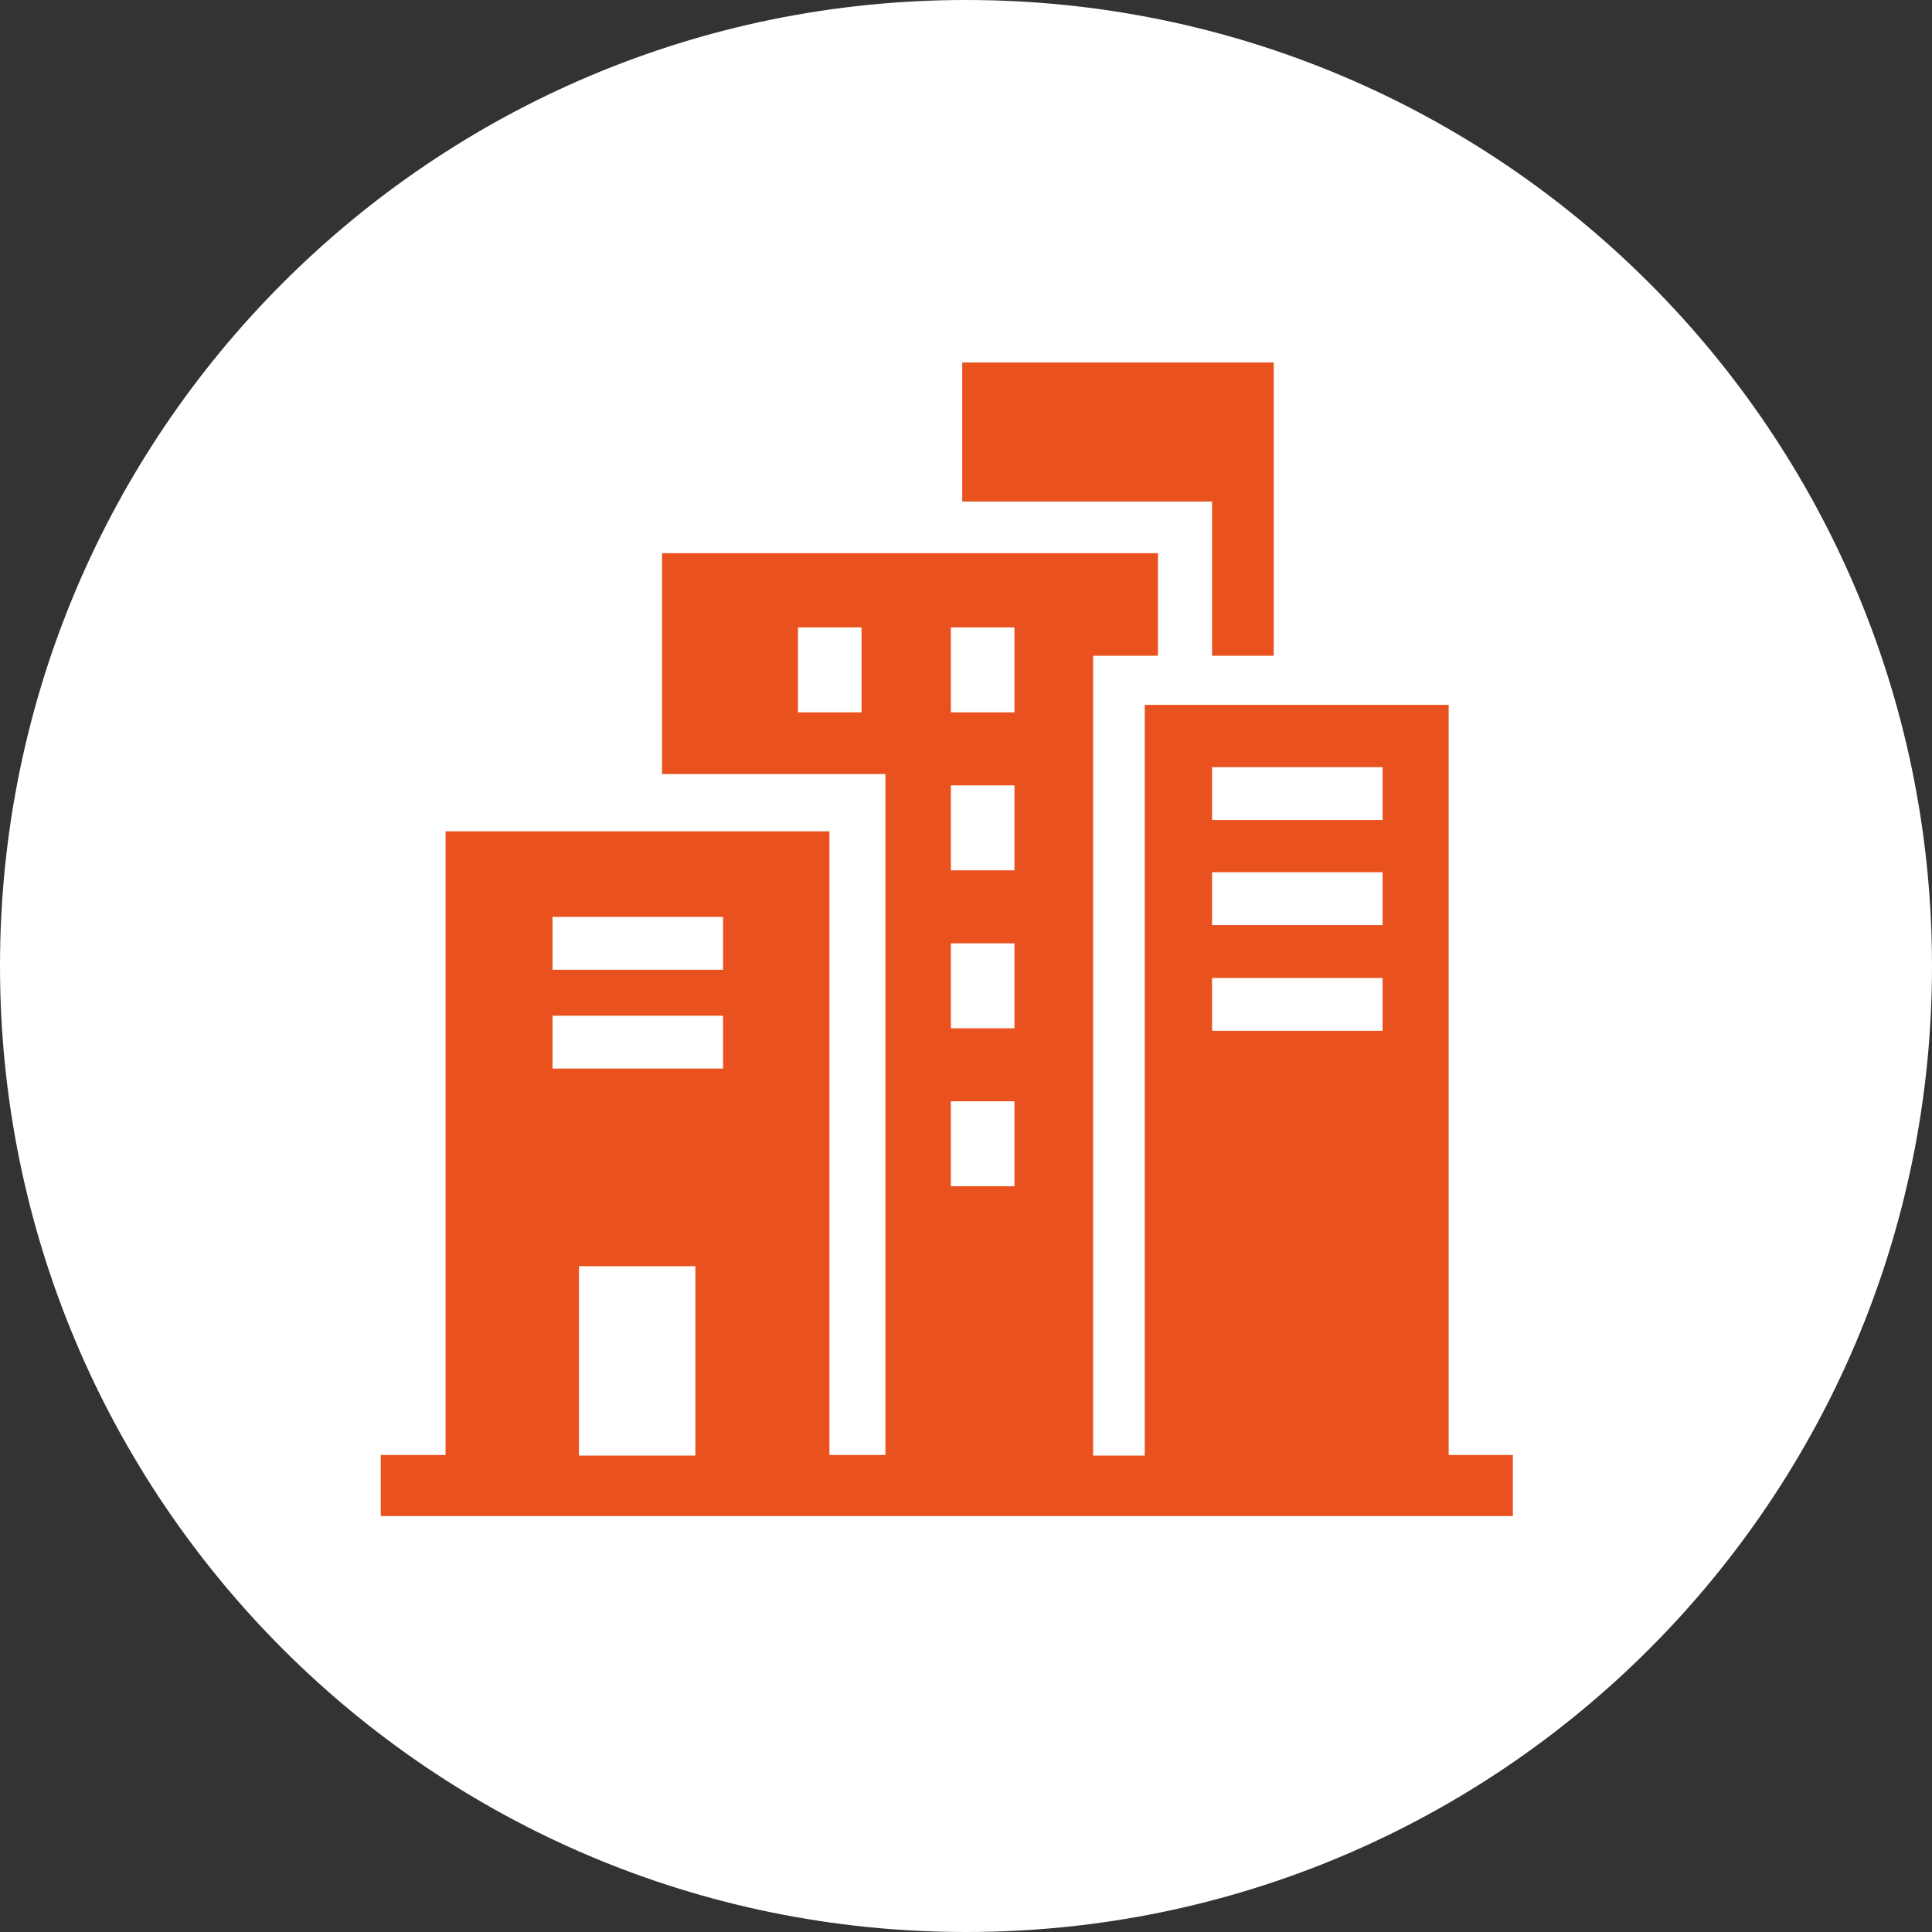
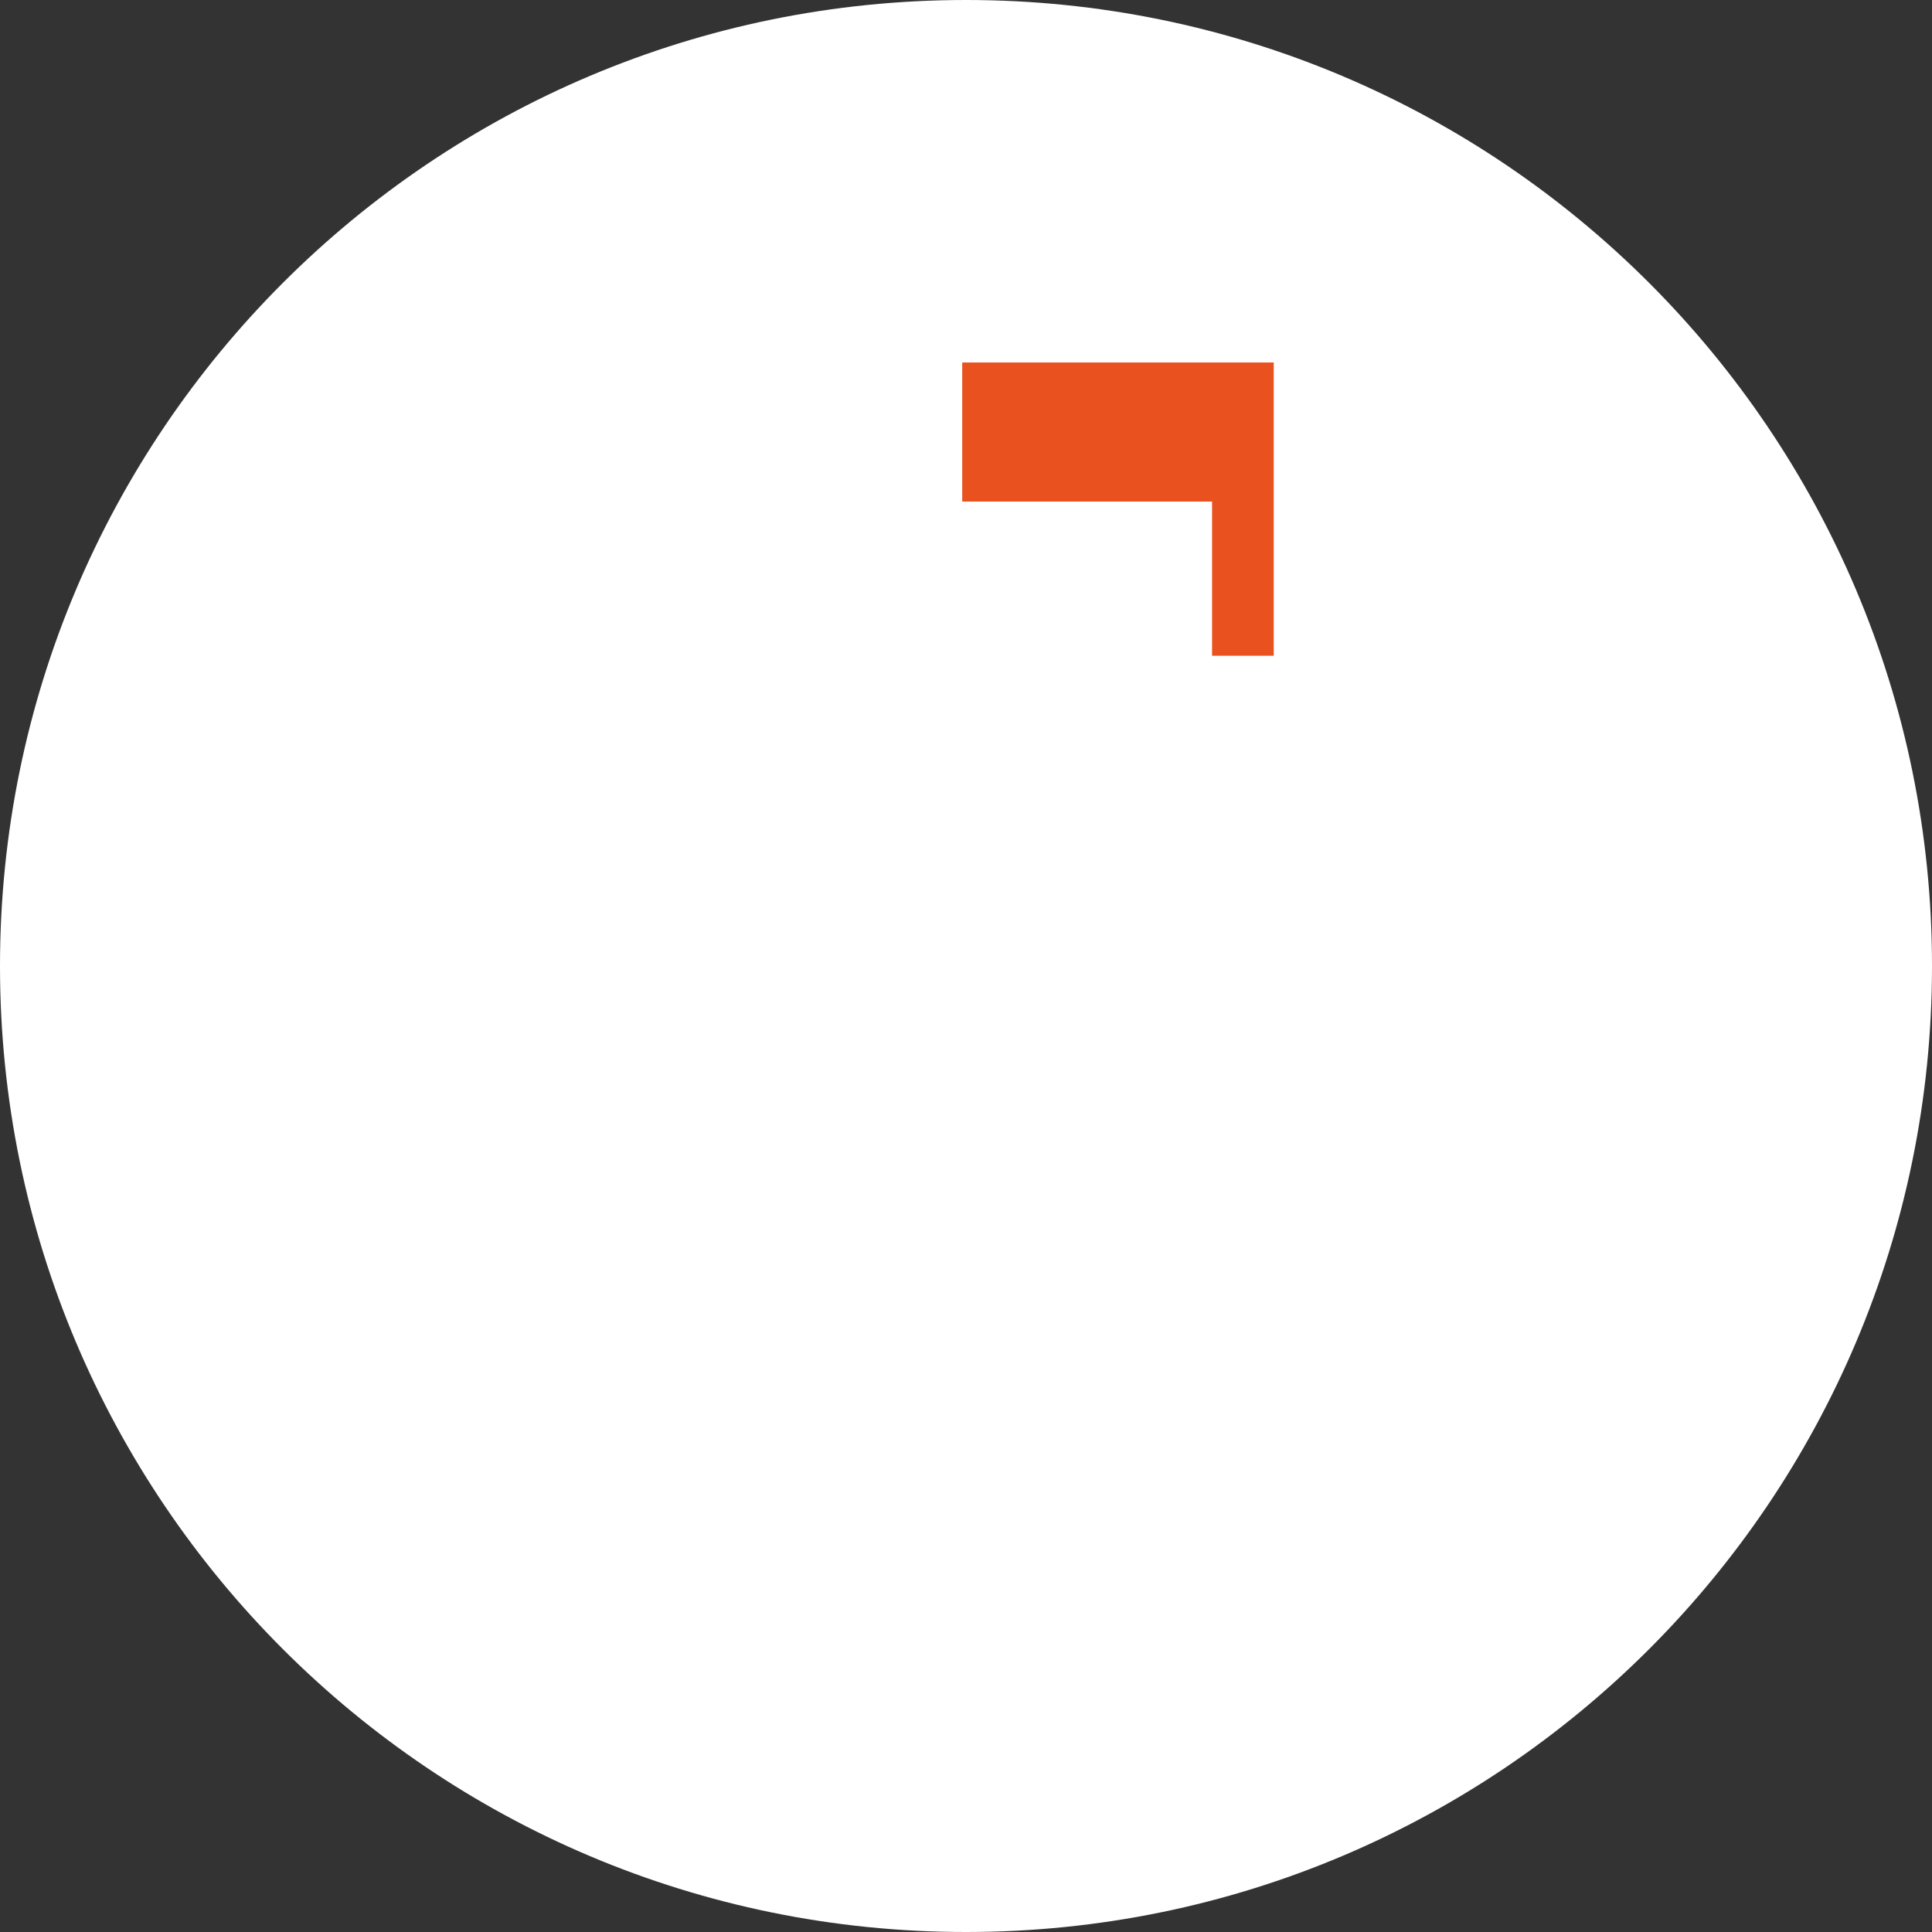
<svg xmlns="http://www.w3.org/2000/svg" version="1.1" id="Layer_1" x="0px" y="0px" width="307px" height="307px" viewBox="0 0 307 307" style="enable-background:new 0 0 307 307;" xml:space="preserve">
  <rect x="0" y="0" width="307" height="307" fill="#333333" stroke="none" />
  <style type="text/css">
	.st0{fill:#FFFFFF;}
	.st1{fill:#E9511E;}
</style>
-   <path class="st0" d="M153.5,307L153.5,307C68.7,307,0,238.3,0,153.5v0C0,68.7,68.7,0,153.5,0h0C238.3,0,307,68.7,307,153.5v0  C307,238.3,238.3,307,153.5,307z" />
+   <path class="st0" d="M153.5,307C68.7,307,0,238.3,0,153.5v0C0,68.7,68.7,0,153.5,0h0C238.3,0,307,68.7,307,153.5v0  C307,238.3,238.3,307,153.5,307z" />
  <g>
    <g>
      <polygon class="st1" points="192.6,104.2 202.4,104.2 202.4,57.6 152.9,57.6 152.9,79.7 192.6,79.7   " />
    </g>
    <g>
-       <path class="st1" d="M230.2,231.3V112h-48.3v119.3h-8.2V104.2H184V87.9h-78.8v35.1h35.5v108.2h-8.9v-99.1h-61v99.1H60.5v9.7h179.9    v-9.7H230.2z M192.6,121.9h27.1v8.4h-27.1V121.9z M192.6,138.6h27.1v8.4h-27.1V138.6z M192.6,155.4h27.1v8.4h-27.1V155.4z     M136.9,113.2h-10.1V99.7h10.1V113.2z M151.1,99.7h10.1v13.5h-10.1V99.7z M151.1,124.8h10.1v13.5h-10.1V124.8z M151.1,149.9h10.1    v13.5h-10.1V149.9z M151.1,175h10.1v13.5h-10.1V175z M87.8,145.7h27.1v8.4H87.8V145.7z M87.8,161.4h27.1v8.4H87.8V161.4z     M92,231.3v-30.1h18.5v30.1H92z" />
-     </g>
+       </g>
  </g>
</svg>